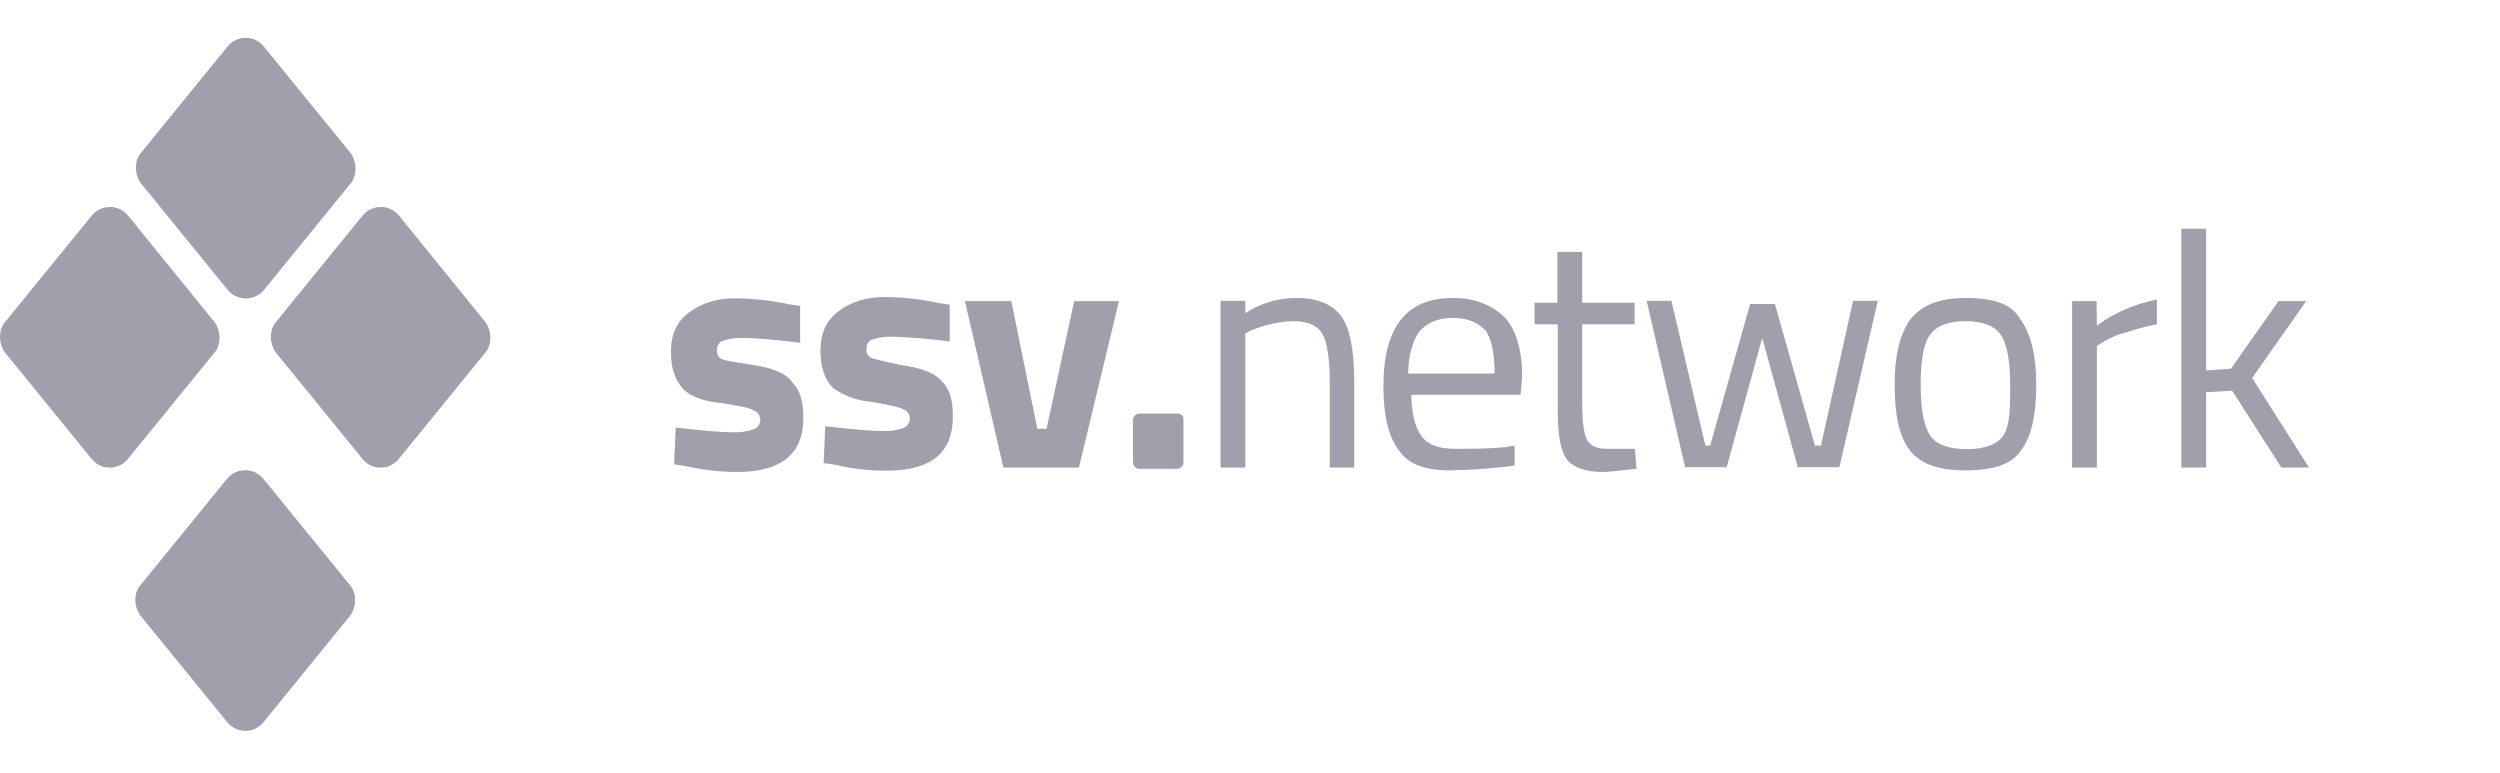
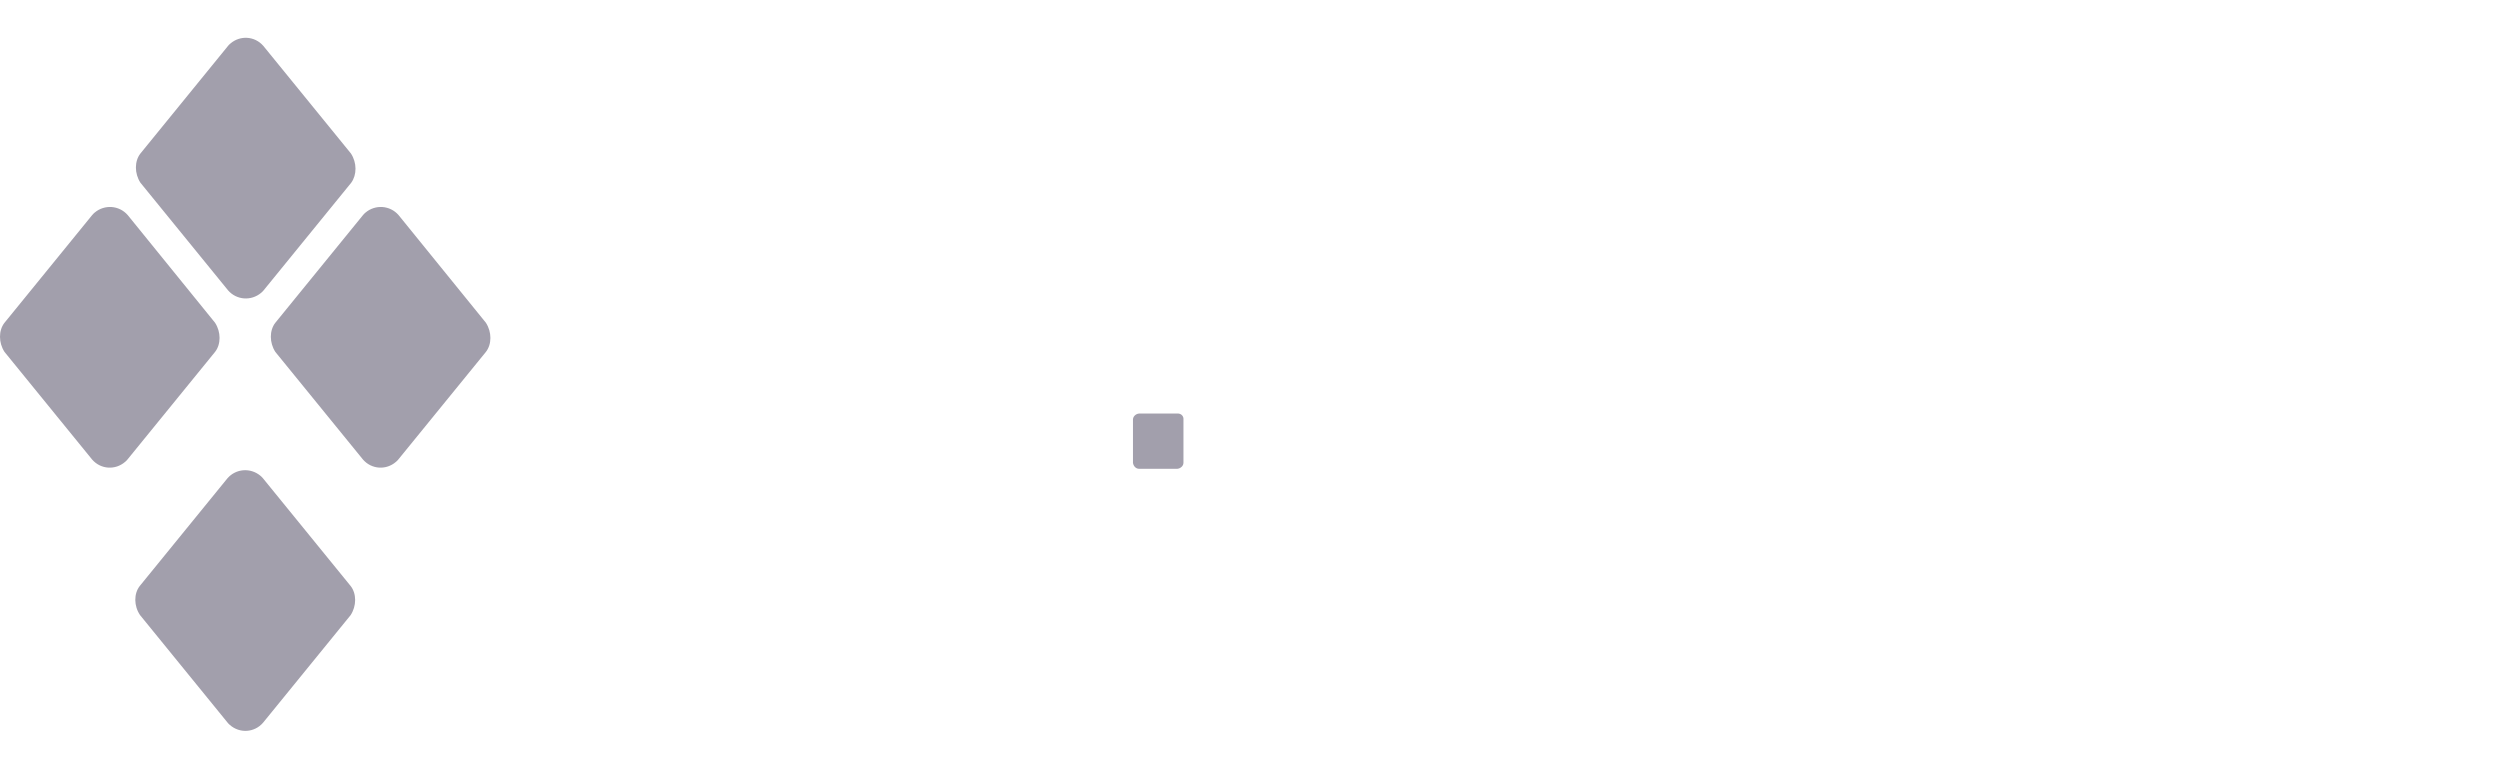
<svg xmlns="http://www.w3.org/2000/svg" width="165" height="51" viewBox="0 0 165 51" fill="none">
  <g opacity="0.8">
    <path d="M9.226 38.673L15.01 31.569C15.575 30.919 16.539 30.857 17.189 31.401C17.252 31.443 17.294 31.506 17.357 31.569L23.14 38.673C23.539 39.176 23.539 39.993 23.14 40.601L17.357 47.705C16.791 48.355 15.827 48.418 15.177 47.852C15.114 47.81 15.072 47.747 15.03 47.705L9.247 40.601C8.828 39.993 8.828 39.176 9.226 38.673Z" fill="#8B8797" />
-     <path d="M52.307 25.261C52.81 25.764 53.02 26.477 53.02 27.587C53.02 29.934 51.595 31.15 48.661 31.15C47.487 31.15 46.335 31.003 45.203 30.752L44.491 30.647L44.596 28.216C46.419 28.426 47.634 28.53 48.347 28.53C48.829 28.551 49.311 28.488 49.772 28.321C50.107 28.174 50.275 27.797 50.128 27.462C50.065 27.294 49.939 27.168 49.772 27.105C49.457 26.896 48.745 26.791 47.634 26.602C46.523 26.498 45.602 26.204 45.099 25.68C44.596 25.157 44.281 24.36 44.281 23.25C44.281 22.034 44.679 21.217 45.497 20.609C46.314 20.001 47.32 19.687 48.535 19.687C49.73 19.708 50.924 19.834 52.098 20.085L52.81 20.19V22.621C51.092 22.411 49.772 22.306 49.059 22.306C48.577 22.285 48.095 22.348 47.634 22.516C47.425 22.642 47.299 22.872 47.32 23.124C47.278 23.396 47.467 23.669 47.718 23.732C48.032 23.836 48.745 23.941 49.96 24.13C51.197 24.339 52.014 24.758 52.307 25.261ZM59.831 24.151C59.076 24.025 58.322 23.857 57.588 23.648C57.316 23.564 57.148 23.312 57.19 23.04C57.169 22.788 57.274 22.558 57.504 22.432C57.965 22.265 58.447 22.202 58.929 22.223C60.187 22.265 61.444 22.369 62.681 22.537V20.106L61.968 20.001C60.794 19.75 59.6 19.603 58.406 19.603C57.19 19.603 56.163 19.918 55.367 20.525C54.55 21.133 54.151 21.95 54.151 23.166C54.151 24.276 54.466 25.094 54.969 25.597C55.723 26.141 56.603 26.456 57.504 26.519C58.615 26.728 59.328 26.833 59.642 27.022C59.977 27.168 60.145 27.546 59.998 27.881C59.935 28.048 59.81 28.174 59.642 28.237C59.181 28.405 58.699 28.468 58.217 28.447C57.504 28.447 56.289 28.342 54.466 28.132L54.361 30.563L55.074 30.668C56.205 30.94 57.358 31.066 58.531 31.066C61.486 31.066 62.89 29.851 62.89 27.503C62.89 26.393 62.681 25.68 62.178 25.177C61.863 24.758 61.046 24.339 59.831 24.151ZM69.072 28.3H68.464L66.746 19.876H63.686L66.222 30.857H71.21L73.85 19.876H70.895L69.072 28.3ZM85.543 19.666C84.349 19.666 83.175 20.022 82.19 20.672V19.855H80.556V30.857H82.19V22.013L82.589 21.803C82.987 21.636 83.385 21.51 83.804 21.405C84.307 21.28 84.81 21.217 85.334 21.196C86.34 21.196 86.968 21.51 87.262 22.013C87.576 22.516 87.765 23.648 87.765 25.157V30.857H89.378V25.094C89.378 23.061 89.064 21.636 88.561 20.923C87.974 20.085 86.968 19.666 85.543 19.666ZM99.353 20.986C100.066 21.803 100.464 23.124 100.464 24.842L100.359 26.058H93.15C93.15 27.168 93.36 28.09 93.758 28.698C94.156 29.306 94.869 29.62 96 29.62C97.132 29.62 98.243 29.62 99.353 29.515L99.961 29.41V30.731C98.536 30.919 97.111 31.024 95.686 31.045C94.052 31.045 92.941 30.647 92.333 29.725C91.621 28.803 91.306 27.399 91.306 25.45C91.306 21.594 92.836 19.666 95.875 19.666C97.321 19.666 98.431 20.085 99.353 20.986ZM98.641 24.654C98.641 23.333 98.431 22.306 98.033 21.803C97.53 21.301 96.922 20.986 95.896 20.986C94.869 20.986 94.177 21.301 93.653 21.908C93.255 22.516 92.941 23.438 92.941 24.654H98.641ZM106.059 29.62C105.347 29.62 104.949 29.41 104.739 29.012C104.529 28.614 104.425 27.797 104.425 26.581V21.405H107.882V19.98H104.425V16.627H102.79V19.98H101.281V21.405H102.811V27.189C102.811 28.719 103.021 29.83 103.419 30.333C103.817 30.835 104.634 31.15 105.766 31.15C106.269 31.15 106.981 31.045 108.008 30.94L107.903 29.62H106.059ZM120.183 29.41H119.785L117.145 20.064H115.51L112.87 29.41H112.556L110.313 19.855H108.679L111.214 30.835H113.96L116.307 22.306L118.654 30.835H121.399L123.935 19.855H122.3L120.183 29.41ZM133.281 20.986C133.993 21.908 134.392 23.333 134.392 25.366C134.392 27.399 134.077 28.824 133.386 29.725C132.778 30.647 131.563 31.045 129.718 31.045C128 31.045 126.764 30.647 126.051 29.725C125.339 28.803 125.045 27.399 125.045 25.366C125.045 23.333 125.443 21.908 126.156 20.986C126.973 20.064 128.084 19.666 129.823 19.666C131.563 19.666 132.778 20.085 133.281 20.986ZM132.673 25.366C132.673 23.836 132.464 22.726 132.065 22.118C131.667 21.51 130.85 21.196 129.718 21.196C128.587 21.196 127.79 21.51 127.371 22.118C126.973 22.621 126.764 23.752 126.764 25.366C126.764 27.001 126.973 28.111 127.371 28.719C127.769 29.327 128.587 29.641 129.802 29.641C131.018 29.641 131.835 29.327 132.233 28.719C132.673 28.006 132.673 26.896 132.673 25.366ZM138.373 19.876H136.76V30.857H138.394V22.83L138.897 22.516C139.379 22.244 139.882 22.034 140.427 21.908C141.056 21.699 141.705 21.531 142.355 21.405V19.771C140.93 20.043 139.568 20.63 138.394 21.489L138.373 19.876ZM148.642 24.947L152.204 19.876H150.381L147.238 24.339L145.603 24.444V15.098H143.968V30.857H145.603V25.89L147.321 25.785L150.569 30.857H152.393L148.642 24.947Z" fill="#8B8797" />
    <path d="M26.305 14.196C25.739 13.546 24.775 13.484 24.125 14.028C24.063 14.07 24.021 14.133 23.958 14.196L18.174 21.3C17.776 21.803 17.776 22.62 18.174 23.228L23.958 30.332C24.524 30.982 25.488 31.045 26.137 30.479C26.2 30.437 26.242 30.374 26.284 30.332L32.068 23.228C32.466 22.725 32.466 21.908 32.068 21.3L26.305 14.196ZM8.43 14.196C7.864 13.546 6.9 13.484 6.25 14.028C6.187 14.07 6.145 14.133 6.082 14.196L0.299 21.3C-0.1 21.803 -0.1 22.62 0.299 23.228L6.082 30.332C6.648 30.982 7.612 31.045 8.262 30.479C8.325 30.437 8.367 30.374 8.409 30.332L14.192 23.228C14.591 22.725 14.591 21.908 14.192 21.3L8.43 14.196ZM23.162 10.131L17.378 3.027C16.812 2.377 15.848 2.314 15.198 2.88C15.135 2.922 15.094 2.985 15.052 3.027L9.268 10.131C8.87 10.634 8.87 11.451 9.268 12.059L15.052 19.163C15.617 19.812 16.581 19.875 17.231 19.33C17.294 19.288 17.336 19.226 17.399 19.163L23.182 12.059C23.56 11.535 23.56 10.738 23.162 10.131ZM77.71 27.294H75.174C74.964 27.314 74.776 27.482 74.776 27.692V30.542C74.797 30.751 74.964 30.94 75.174 30.94H77.71C77.919 30.919 78.108 30.751 78.108 30.542V27.692C78.129 27.482 77.982 27.314 77.772 27.294C77.772 27.294 77.752 27.294 77.71 27.294Z" fill="#8B8797" />
  </g>
</svg>